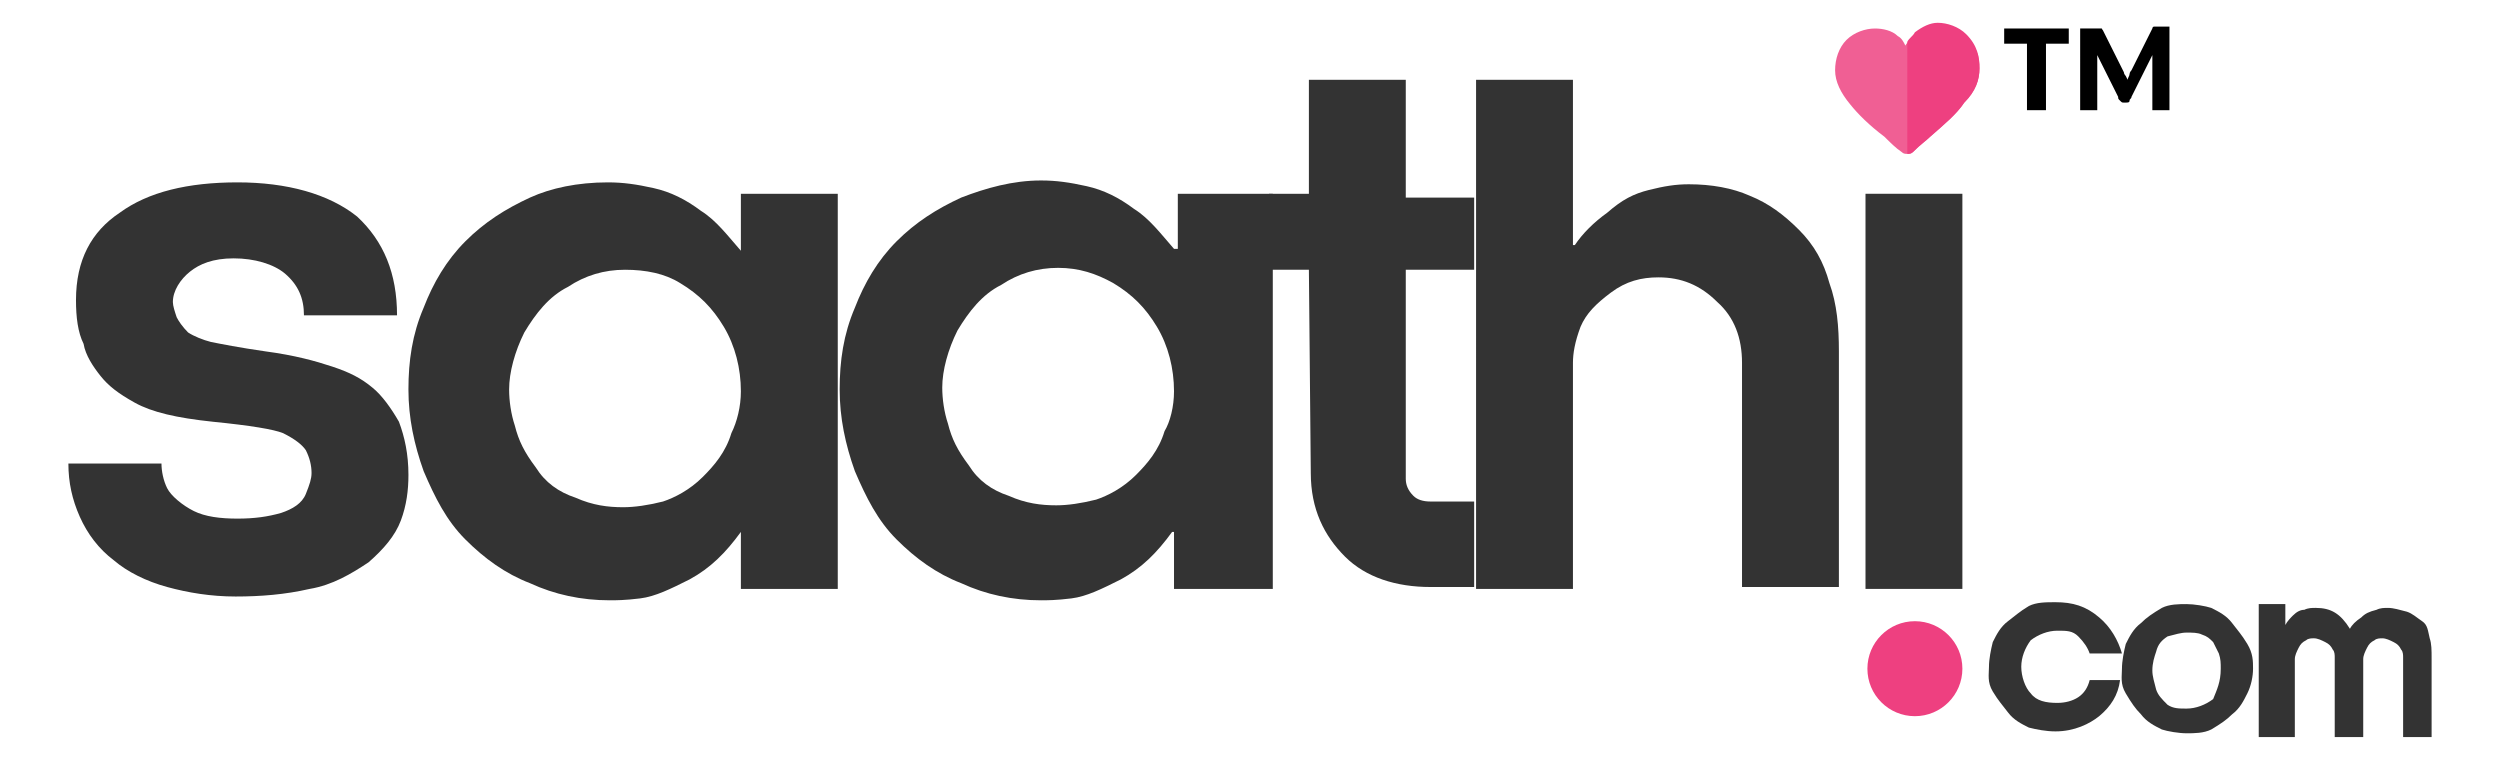
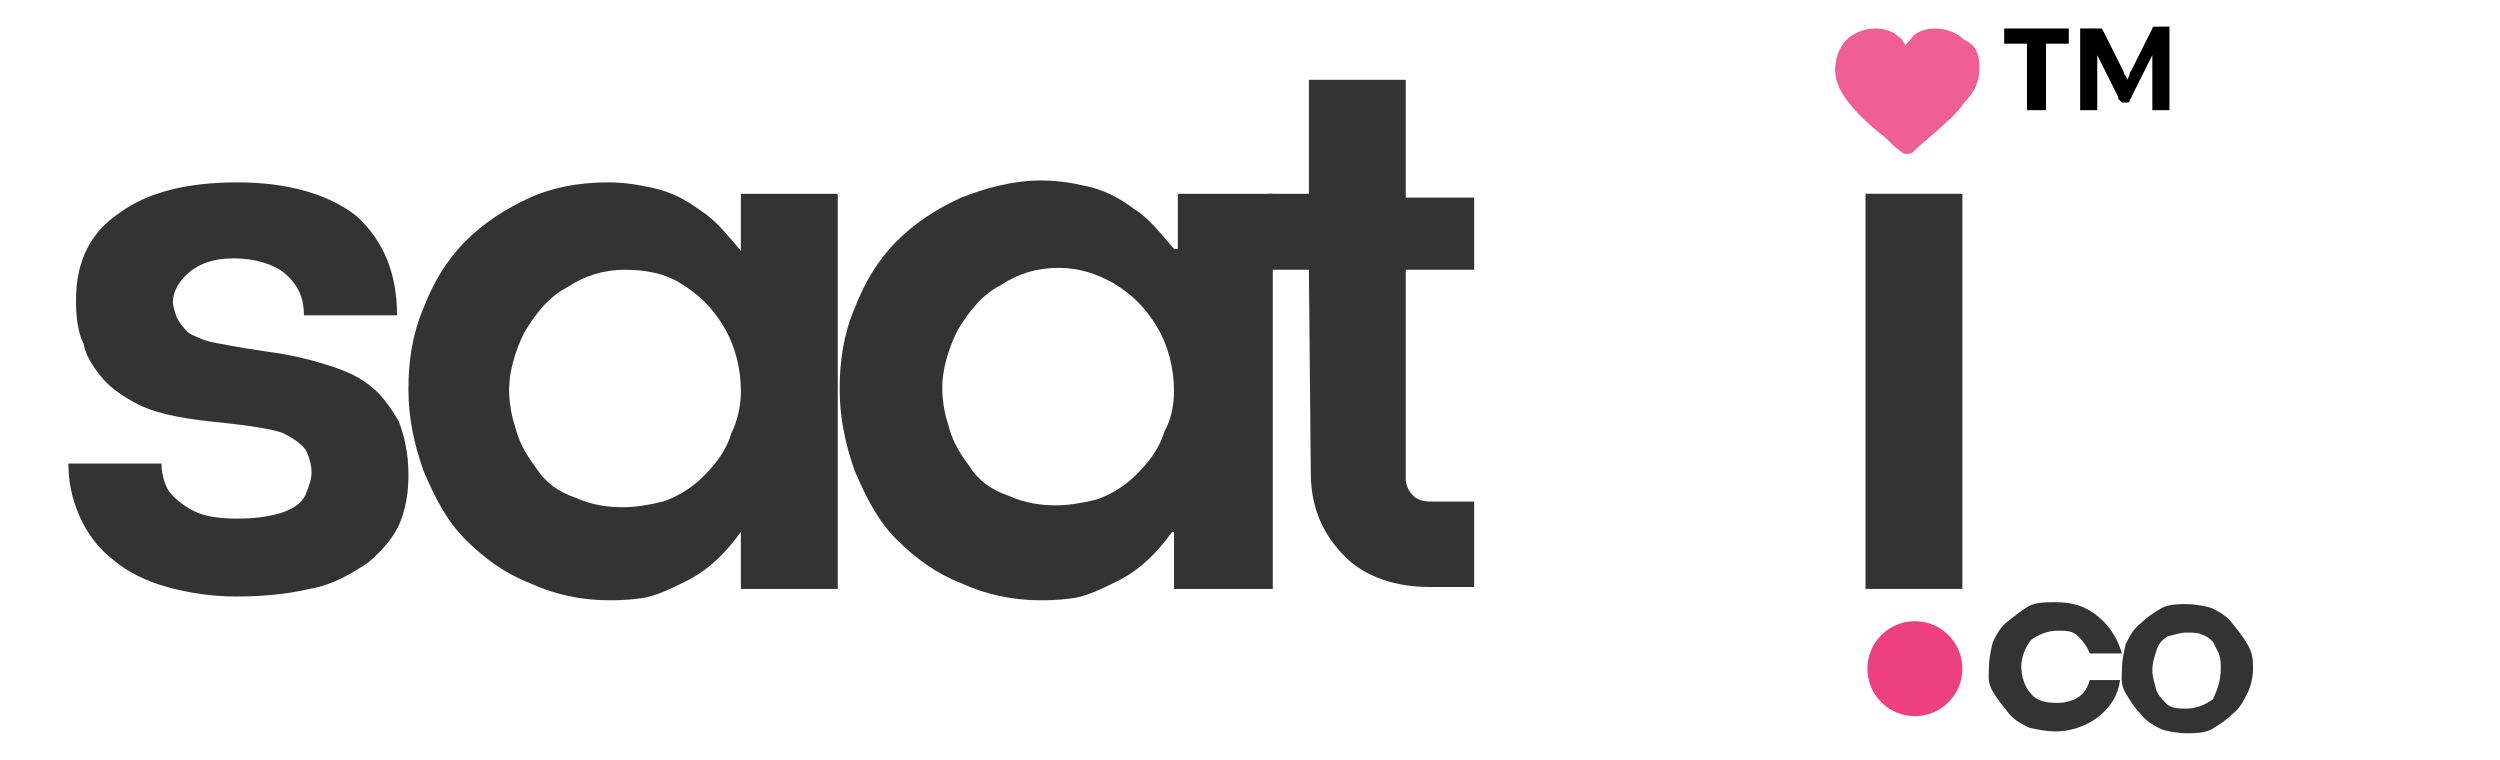
<svg xmlns="http://www.w3.org/2000/svg" version="1.1" id="Layer_1" x="0px" y="0px" viewBox="0 0 131.6 40" style="enable-background:new 0 0 131.6 40;" xml:space="preserve">
  <style type="text/css">
	.st0{display:none;}
	.st1{display:inline;}
	.st2{fill-rule:evenodd;clip-rule:evenodd;fill:#EF3D23;}
	.st3{fill:#010101;}
	.st4{fill:#333333;}
	.st5{fill:#F05F94;}
	.st6{fill:#EE4080;}
</style>
  <g class="st0">
    <g class="st1">
      <path class="st2" d="M37.9,10.7c-2.7,0-5-2.3-5-5.1s2.2-5.1,5-5.1c2.7,0,5,2.3,5,5.1S40.6,10.7,37.9,10.7L37.9,10.7z" />
-       <path class="st2" d="M41.2,12.9v16.3c0,5.6-4.6,10.3-10.3,10.3c-5.6,0-10.3-4.6-10.3-10.3v-5.9h-6.8v3.8H6.9V13v-2.1    c0-5.6,4.6-10.3,10.3-10.3c5.6,0,10.3,4.6,10.3,10.3v18.3c0,1.9,1.5,3.4,3.4,3.4s3.4-1.5,3.4-3.4V12.9    C36.6,12.9,38.9,12.9,41.2,12.9L41.2,12.9z M20.6,16.4v-5.5c0-1.9-1.5-3.4-3.4-3.4s-3.4,1.5-3.4,3.4v5.5H20.6L20.6,16.4z" />
+       <path class="st2" d="M41.2,12.9v16.3c0,5.6-4.6,10.3-10.3,10.3c-5.6,0-10.3-4.6-10.3-10.3v-5.9h-6.8v3.8H6.9V13v-2.1    c0-5.6,4.6-10.3,10.3-10.3c5.6,0,10.3,4.6,10.3,10.3v18.3c0,1.9,1.5,3.4,3.4,3.4s3.4-1.5,3.4-3.4V12.9    C36.6,12.9,38.9,12.9,41.2,12.9L41.2,12.9z M20.6,16.4v-5.5c0-1.9-1.5-3.4-3.4-3.4s-3.4,1.5-3.4,3.4v5.5L20.6,16.4z" />
      <path class="st2" d="M10.6,39.4c-2.7,0-5-2.3-5-5.1s2.2-5.1,5-5.1c2.7,0,5,2.3,5,5.1S13.3,39.4,10.6,39.4L10.6,39.4z" />
    </g>
    <g class="st1">
      <g>
        <path class="st3" d="M64.8,21.3v11.2h-6.4V21.3c0-1.5-0.2-2.6-0.7-3.2s-1.2-0.9-2.3-0.9s-1.8,0.3-2.3,0.9s-0.7,1.7-0.7,3.2v11.2     H46V21.3c0-3.4,0.9-6,2.6-7.8s4-2.6,6.9-2.6c2.8,0,5.1,0.9,6.9,2.6C63.9,15.3,64.8,17.9,64.8,21.3z" />
      </g>
      <g>
        <path class="st3" d="M83.2,3.2V12c-1.3-0.7-2.8-1-4.5-1c-2,0-3.8,0.5-5.5,1.5s-3,2.3-4,4S67.7,20,67.7,22s0.5,3.8,1.5,5.5     s2.3,3,4,4s3.5,1.5,5.5,1.5s3.8-0.5,5.5-1.5s3-2.3,4-4s1.5-3.5,1.5-5.5V3.2H83.2z M75.5,18.5c0.9-0.9,1.9-1.3,3.2-1.3     c1.3,0,2.4,0.4,3.3,1.3s1.3,2,1.3,3.3s-0.4,2.4-1.3,3.3s-1.9,1.3-3.3,1.3c-1.3,0-2.4-0.4-3.2-1.3c-0.9-0.9-1.3-2-1.3-3.3     S74.6,19.4,75.5,18.5L75.5,18.5z" />
      </g>
      <g>
        <path class="st3" d="M101.1,6.6c0,1-0.4,1.9-1.1,2.7c-0.7,0.7-1.6,1.1-2.6,1.1s-1.9-0.4-2.7-1.1c-0.7-0.7-1.1-1.6-1.1-2.7     c0-1,0.4-1.9,1.1-2.6s1.6-1.1,2.7-1.1c1,0,1.9,0.4,2.6,1.1C100.8,4.7,101.1,5.6,101.1,6.6z" />
-         <rect x="94.2" y="11.2" class="st3" width="6.4" height="21.3" />
      </g>
      <g>
        <path class="st3" d="M124.5,16.4c-1-1.7-2.3-3-4-4s-3.5-1.5-5.5-1.5s-3.8,0.5-5.5,1.5s-3,2.3-4,4s-1.5,3.5-1.5,5.5     s0.5,3.8,1.5,5.5s2.3,3,4,4c1.7,1,3.5,1.5,5.5,1.5c1.2,0,2.4-0.3,3.4-0.8c0.4-0.2,0.8-0.4,1.1-0.6v1.1h6.4V21.9     C126,19.9,125.5,18.1,124.5,16.4z M115.1,17.2c1.3,0,2.4,0.4,3.2,1.3c0.9,0.9,1.3,2,1.3,3.3s-0.4,2.4-1.3,3.3s-1.9,1.3-3.2,1.3     s-2.4-0.4-3.3-1.3s-1.3-2-1.3-3.3s0.4-2.4,1.3-3.3C112.7,17.7,113.8,17.2,115.1,17.2z" />
      </g>
    </g>
  </g>
  <g>
    <g>
      <g>
        <path class="st4" d="M20.9,16.6H16c0-0.9-0.3-1.6-1-2.2c-0.6-0.5-1.6-0.8-2.7-0.8s-1.8,0.3-2.3,0.7c-0.5,0.4-0.9,1-0.9,1.6     c0,0.2,0.1,0.5,0.2,0.8c0.1,0.2,0.3,0.5,0.6,0.8c0.3,0.2,0.8,0.4,1.2,0.5c0.5,0.1,1.5,0.3,2.9,0.5c1.5,0.2,2.6,0.5,3.5,0.8     s1.5,0.6,2.1,1.1c0.5,0.4,1,1.1,1.4,1.8c0.3,0.8,0.5,1.7,0.5,2.8c0,0.8-0.1,1.6-0.4,2.4s-0.9,1.5-1.7,2.2     c-0.9,0.6-1.9,1.2-3.1,1.4c-1.3,0.3-2.6,0.4-3.9,0.4s-2.5-0.2-3.6-0.5S6.7,30.1,6,29.5c-0.8-0.6-1.4-1.4-1.8-2.3     c-0.4-0.9-0.6-1.8-0.6-2.8h4.9c0,0.4,0.1,0.9,0.3,1.3s0.8,0.9,1.4,1.2c0.6,0.3,1.4,0.4,2.3,0.4s1.6-0.1,2.3-0.3     c0.6-0.2,1.1-0.5,1.3-1c0.2-0.5,0.3-0.8,0.3-1.1c0-0.4-0.1-0.8-0.3-1.2c-0.2-0.3-0.6-0.6-1.2-0.9c-0.5-0.2-1.7-0.4-3.7-0.6     c-1.9-0.2-3.2-0.5-4.1-1s-1.4-0.9-1.8-1.4s-0.8-1.1-0.9-1.7C4.1,17.5,4,16.7,4,15.8c0-2.1,0.8-3.6,2.3-4.6     c1.5-1.1,3.6-1.6,6.2-1.6s4.8,0.6,6.3,1.8C20.2,12.7,20.9,14.4,20.9,16.6z" />
        <path class="st4" d="M39,31v-3H39c-0.8,1.1-1.6,1.9-2.7,2.5c-1,0.5-1.8,0.9-2.6,1c-0.8,0.1-1.3,0.1-1.6,0.1     c-1.5,0-2.9-0.3-4.2-0.9c-1.3-0.5-2.4-1.3-3.4-2.3s-1.6-2.2-2.2-3.6c-0.5-1.4-0.8-2.8-0.8-4.3s0.2-2.9,0.8-4.3     c0.5-1.3,1.2-2.5,2.2-3.5s2.1-1.7,3.4-2.3C29,9.9,30.4,9.6,32,9.6c0.8,0,1.5,0.1,2.4,0.3c0.9,0.2,1.7,0.6,2.5,1.2     c0.8,0.5,1.4,1.3,2.1,2.1l0,0v-3h5.1V31H39z M39,20.6c0-1.2-0.3-2.4-0.9-3.4c-0.6-1-1.3-1.7-2.3-2.3c-0.8-0.5-1.8-0.7-2.9-0.7     c-1.1,0-2.1,0.3-3,0.9c-1,0.5-1.7,1.4-2.3,2.4c-0.5,1-0.8,2.1-0.8,3c0,0.6,0.1,1.3,0.3,1.9c0.2,0.8,0.5,1.4,1.1,2.2     c0.5,0.8,1.2,1.3,2.1,1.6c0.9,0.4,1.7,0.5,2.5,0.5c0.6,0,1.3-0.1,2.1-0.3c0.6-0.2,1.4-0.6,2.1-1.3c0.6-0.6,1.2-1.3,1.5-2.3     C38.8,22.2,39,21.4,39,20.6z" />
        <path class="st4" d="M61.8,31v-3h-0.1c-0.8,1.1-1.6,1.9-2.7,2.5c-1,0.5-1.8,0.9-2.6,1s-1.3,0.1-1.6,0.1c-1.5,0-2.9-0.3-4.2-0.9     c-1.3-0.5-2.4-1.3-3.4-2.3s-1.6-2.2-2.2-3.6c-0.5-1.4-0.8-2.8-0.8-4.3s0.2-2.9,0.8-4.3c0.5-1.3,1.2-2.5,2.2-3.5s2.1-1.7,3.4-2.3     c1.3-0.5,2.7-0.9,4.2-0.9c0.8,0,1.5,0.1,2.4,0.3s1.7,0.6,2.5,1.2c0.8,0.5,1.4,1.3,2.1,2.1H62v-2.9H67V31H61.8z M61.8,20.6     c0-1.2-0.3-2.4-0.9-3.4c-0.6-1-1.3-1.7-2.3-2.3c-0.9-0.5-1.8-0.8-2.9-0.8c-1.1,0-2.1,0.3-3,0.9c-1,0.5-1.7,1.4-2.3,2.4     c-0.5,1-0.8,2.1-0.8,3c0,0.6,0.1,1.3,0.3,1.9c0.2,0.8,0.5,1.4,1.1,2.2c0.5,0.8,1.2,1.3,2.1,1.6c0.9,0.4,1.7,0.5,2.5,0.5     c0.6,0,1.3-0.1,2.1-0.3c0.6-0.2,1.4-0.6,2.1-1.3c0.6-0.6,1.2-1.3,1.5-2.3C61.6,22.2,61.8,21.4,61.8,20.6z" />
        <path class="st4" d="M68.9,14.2h-2.1v-4h2.1v-6H74v6.2h3.6v3.8H74v11c0,0.3,0.1,0.6,0.4,0.9c0.2,0.2,0.5,0.3,0.9,0.3h2.3v4.5     h-2.3c-1.8,0-3.4-0.5-4.5-1.6S69,26.8,69,24.9L68.9,14.2L68.9,14.2z" />
-         <path class="st4" d="M82.8,31h-5.1V4.2h5.1v8.7h0.1c0.4-0.6,1-1.2,1.7-1.7c0.8-0.7,1.4-1,2.2-1.2s1.4-0.3,2.1-0.3     c1.2,0,2.3,0.2,3.2,0.6c1,0.4,1.8,1,2.6,1.8c0.8,0.8,1.3,1.7,1.6,2.8c0.4,1.1,0.5,2.3,0.5,3.6v12.4h-5.1V19.1     c0-1.3-0.4-2.4-1.3-3.2c-0.9-0.9-1.9-1.3-3.1-1.3c-0.9,0-1.7,0.2-2.5,0.8s-1.3,1.1-1.6,1.8c-0.3,0.8-0.4,1.4-0.4,1.9     C82.8,19.1,82.8,31,82.8,31z" />
        <g>
          <rect x="98.2" y="10.2" class="st4" width="5.1" height="20.8" />
          <g>
            <path class="st5" d="M104.2,3.6c0,0.6-0.2,1.2-0.8,1.8c-0.4,0.6-1,1.1-1.8,1.8c-0.2,0.2-0.5,0.4-0.9,0.8       c-0.1,0.1-0.2,0.1-0.3,0.1l0,0c-0.1,0-0.2,0-0.3-0.1c-0.3-0.2-0.6-0.5-0.9-0.8l0,0c-0.8-0.6-1.4-1.2-1.8-1.7       c-0.5-0.6-0.8-1.2-0.8-1.8s0.2-1.2,0.6-1.6s1-0.6,1.5-0.6c0.4,0,0.9,0.1,1.2,0.4c0.2,0.1,0.3,0.3,0.4,0.5l0,0       c0.1-0.2,0.3-0.3,0.4-0.5c0.3-0.3,0.8-0.4,1.2-0.4c0.5,0,1.1,0.2,1.5,0.6C104.1,2.4,104.2,3,104.2,3.6z" />
-             <path class="st6" d="M104.2,3.6c0,0.6-0.2,1.2-0.8,1.8c-0.4,0.6-1,1.1-1.8,1.8c-0.2,0.2-0.5,0.4-0.9,0.8       c-0.1,0.1-0.2,0.1-0.3,0.1V2.2c0.1-0.2,0.3-0.3,0.4-0.5c0.4-0.3,0.8-0.5,1.2-0.5c0.5,0,1.1,0.2,1.5,0.6       C104.1,2.4,104.2,3,104.2,3.6z" />
          </g>
        </g>
      </g>
      <g>
        <g>
          <path class="st4" d="M111.7,34.4H110c-0.1-0.3-0.3-0.6-0.6-0.9s-0.6-0.3-1.1-0.3s-1,0.2-1.4,0.5c-0.3,0.4-0.5,0.9-0.5,1.4      s0.2,1.1,0.5,1.4c0.3,0.4,0.8,0.5,1.4,0.5c0.4,0,0.8-0.1,1.1-0.3c0.3-0.2,0.5-0.5,0.6-0.9h1.6c-0.1,0.8-0.5,1.4-1.1,1.9      c-0.5,0.4-1.3,0.8-2.3,0.8c-0.5,0-1-0.1-1.4-0.2c-0.4-0.2-0.8-0.4-1.1-0.8c-0.3-0.4-0.5-0.6-0.8-1.1s-0.2-0.9-0.2-1.3      c0-0.4,0.1-0.9,0.2-1.3c0.2-0.4,0.4-0.8,0.8-1.1s0.6-0.5,1.1-0.8c0.4-0.2,0.9-0.2,1.4-0.2c0.9,0,1.6,0.2,2.3,0.8      C111.1,33,111.5,33.7,111.7,34.4z" />
          <path class="st4" d="M118.6,35.2c0,0.4-0.1,0.9-0.3,1.3c-0.2,0.4-0.4,0.8-0.8,1.1c-0.3,0.3-0.6,0.5-1.1,0.8      c-0.4,0.2-0.9,0.2-1.3,0.2s-1-0.1-1.3-0.2c-0.4-0.2-0.8-0.4-1.1-0.8c-0.3-0.3-0.5-0.6-0.8-1.1s-0.2-0.9-0.2-1.3      c0-0.4,0.1-0.9,0.2-1.3c0.2-0.4,0.4-0.8,0.8-1.1c0.3-0.3,0.6-0.5,1.1-0.8c0.4-0.2,0.9-0.2,1.3-0.2s1,0.1,1.3,0.2      c0.4,0.2,0.8,0.4,1.1,0.8s0.5,0.6,0.8,1.1S118.6,34.8,118.6,35.2z M116.9,35.2c0-0.3,0-0.5-0.1-0.8c-0.1-0.2-0.2-0.4-0.3-0.6      c-0.2-0.2-0.3-0.3-0.6-0.4c-0.2-0.1-0.5-0.1-0.8-0.1s-0.6,0.1-1,0.2c-0.3,0.2-0.5,0.4-0.6,0.8c-0.1,0.3-0.2,0.6-0.2,1      c0,0.3,0.1,0.6,0.2,1c0.1,0.3,0.3,0.5,0.6,0.8c0.3,0.2,0.6,0.2,1,0.2c0.5,0,1-0.2,1.4-0.5C116.7,36.3,116.9,35.9,116.9,35.2z" />
-           <path class="st4" d="M128,34.7v4.1h-1.5v-4.2c0-0.1,0-0.3-0.1-0.4c-0.1-0.2-0.2-0.3-0.4-0.4c-0.2-0.1-0.4-0.2-0.6-0.2      c-0.1,0-0.3,0-0.4,0.1c-0.2,0.1-0.3,0.2-0.4,0.4c-0.1,0.2-0.2,0.4-0.2,0.6v4.1h-1.5v-4.2c0-0.1,0-0.3-0.1-0.4      c-0.1-0.2-0.2-0.3-0.4-0.4c-0.2-0.1-0.4-0.2-0.6-0.2c-0.1,0-0.3,0-0.4,0.1c-0.2,0.1-0.3,0.2-0.4,0.4c-0.1,0.2-0.2,0.4-0.2,0.6      v4.1h-1.9v-7h1.4v1.1c0.1-0.2,0.3-0.4,0.4-0.5c0.2-0.2,0.4-0.3,0.6-0.3c0.2-0.1,0.4-0.1,0.6-0.1c0.8,0,1.3,0.3,1.8,1.1      c0.1-0.2,0.3-0.4,0.6-0.6c0.2-0.2,0.4-0.3,0.8-0.4c0.2-0.1,0.4-0.1,0.6-0.1c0.3,0,0.6,0.1,1,0.2c0.3,0.1,0.5,0.3,0.8,0.5      s0.3,0.5,0.4,0.9C128,33.9,128,34.2,128,34.7z" />
        </g>
        <circle class="st6" cx="100.8" cy="35.2" r="2.5" />
      </g>
    </g>
    <g>
      <path d="M108.9,2.3h-1.2v3.5h-1V2.3h-1.2V1.5h3.4V2.3z" />
      <path d="M114.2,1.5v4.3h-0.9V3.3c0-0.1,0-0.1,0-0.2s0-0.1,0-0.2l-1.1,2.2c0,0.1-0.1,0.1-0.1,0.2s-0.1,0.1-0.2,0.1h-0.1    c-0.1,0-0.1,0-0.2-0.1s-0.1-0.1-0.1-0.2l-1.1-2.2c0,0.1,0,0.1,0,0.2s0,0.1,0,0.2v2.5h-0.9V1.5h0.8c0,0,0.1,0,0.1,0s0.1,0,0.1,0    s0,0,0.1,0s0,0,0.1,0.1l1.1,2.2c0,0.1,0.1,0.2,0.1,0.2s0.1,0.2,0.1,0.2c0-0.1,0.1-0.2,0.1-0.3s0.1-0.2,0.1-0.2l1.1-2.2    c0,0,0-0.1,0.1-0.1s0,0,0.1,0c0,0,0.1,0,0.1,0s0.1,0,0.1,0H114.2z" />
    </g>
  </g>
</svg>